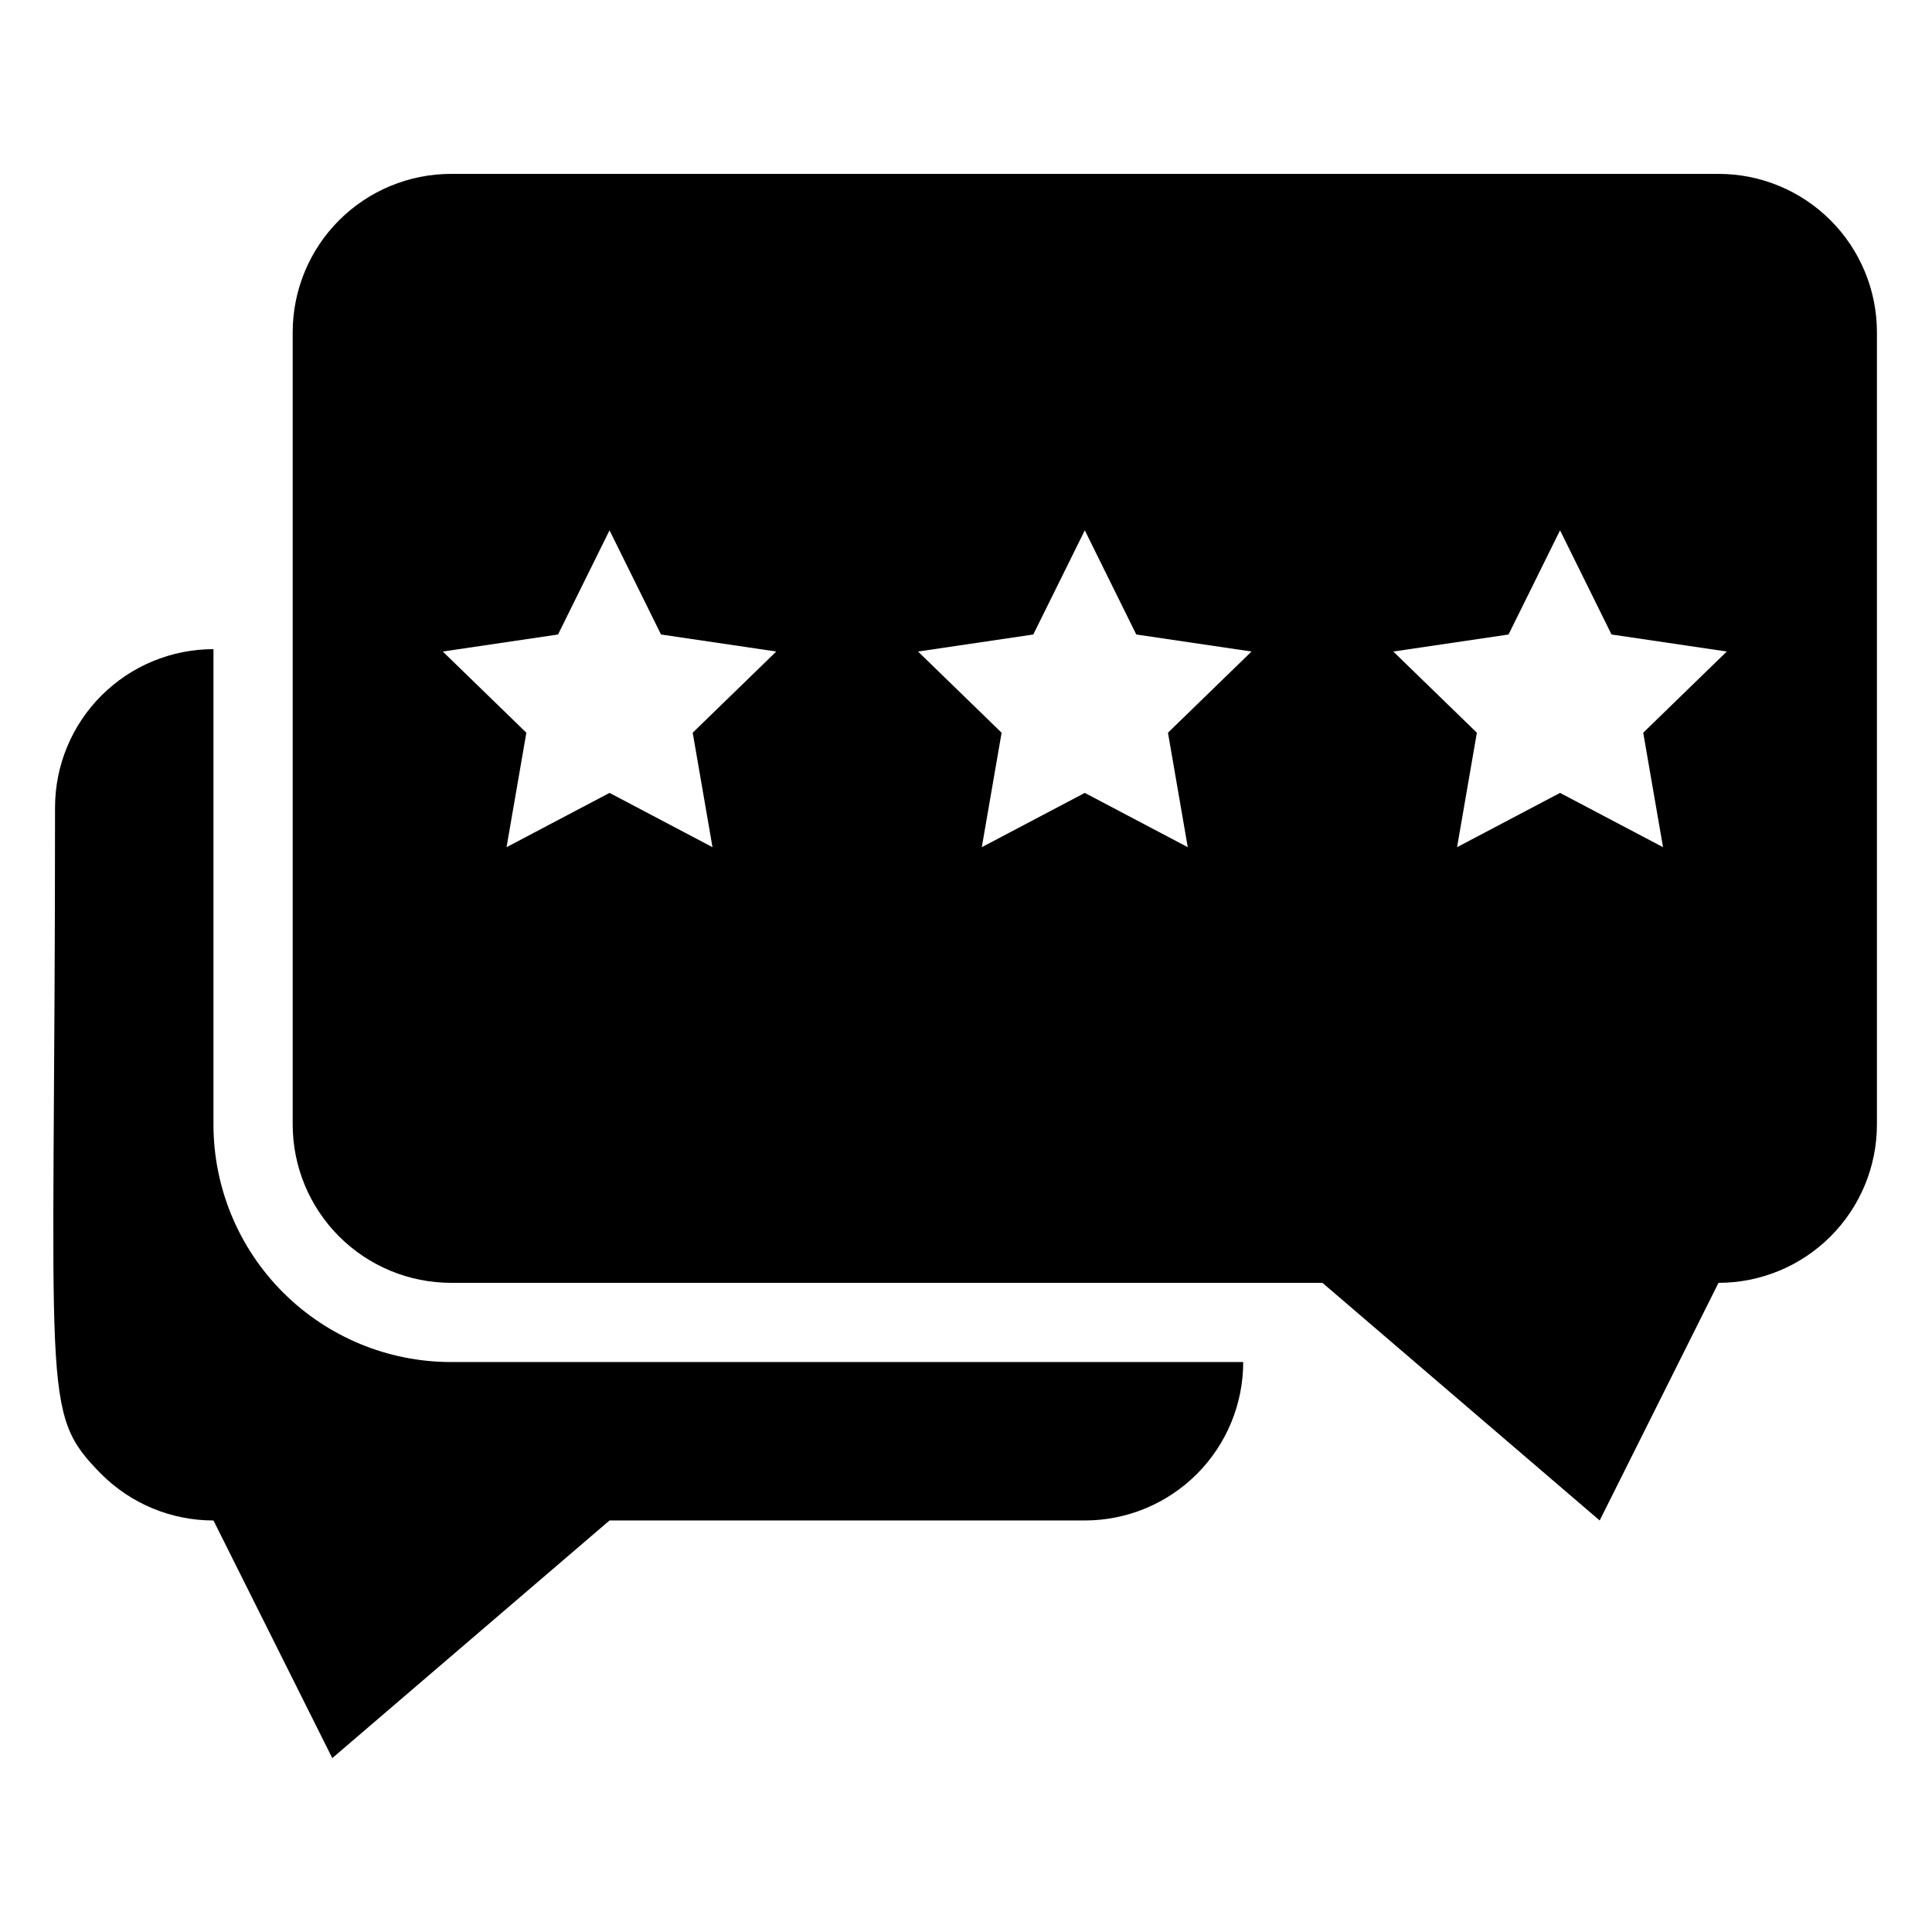
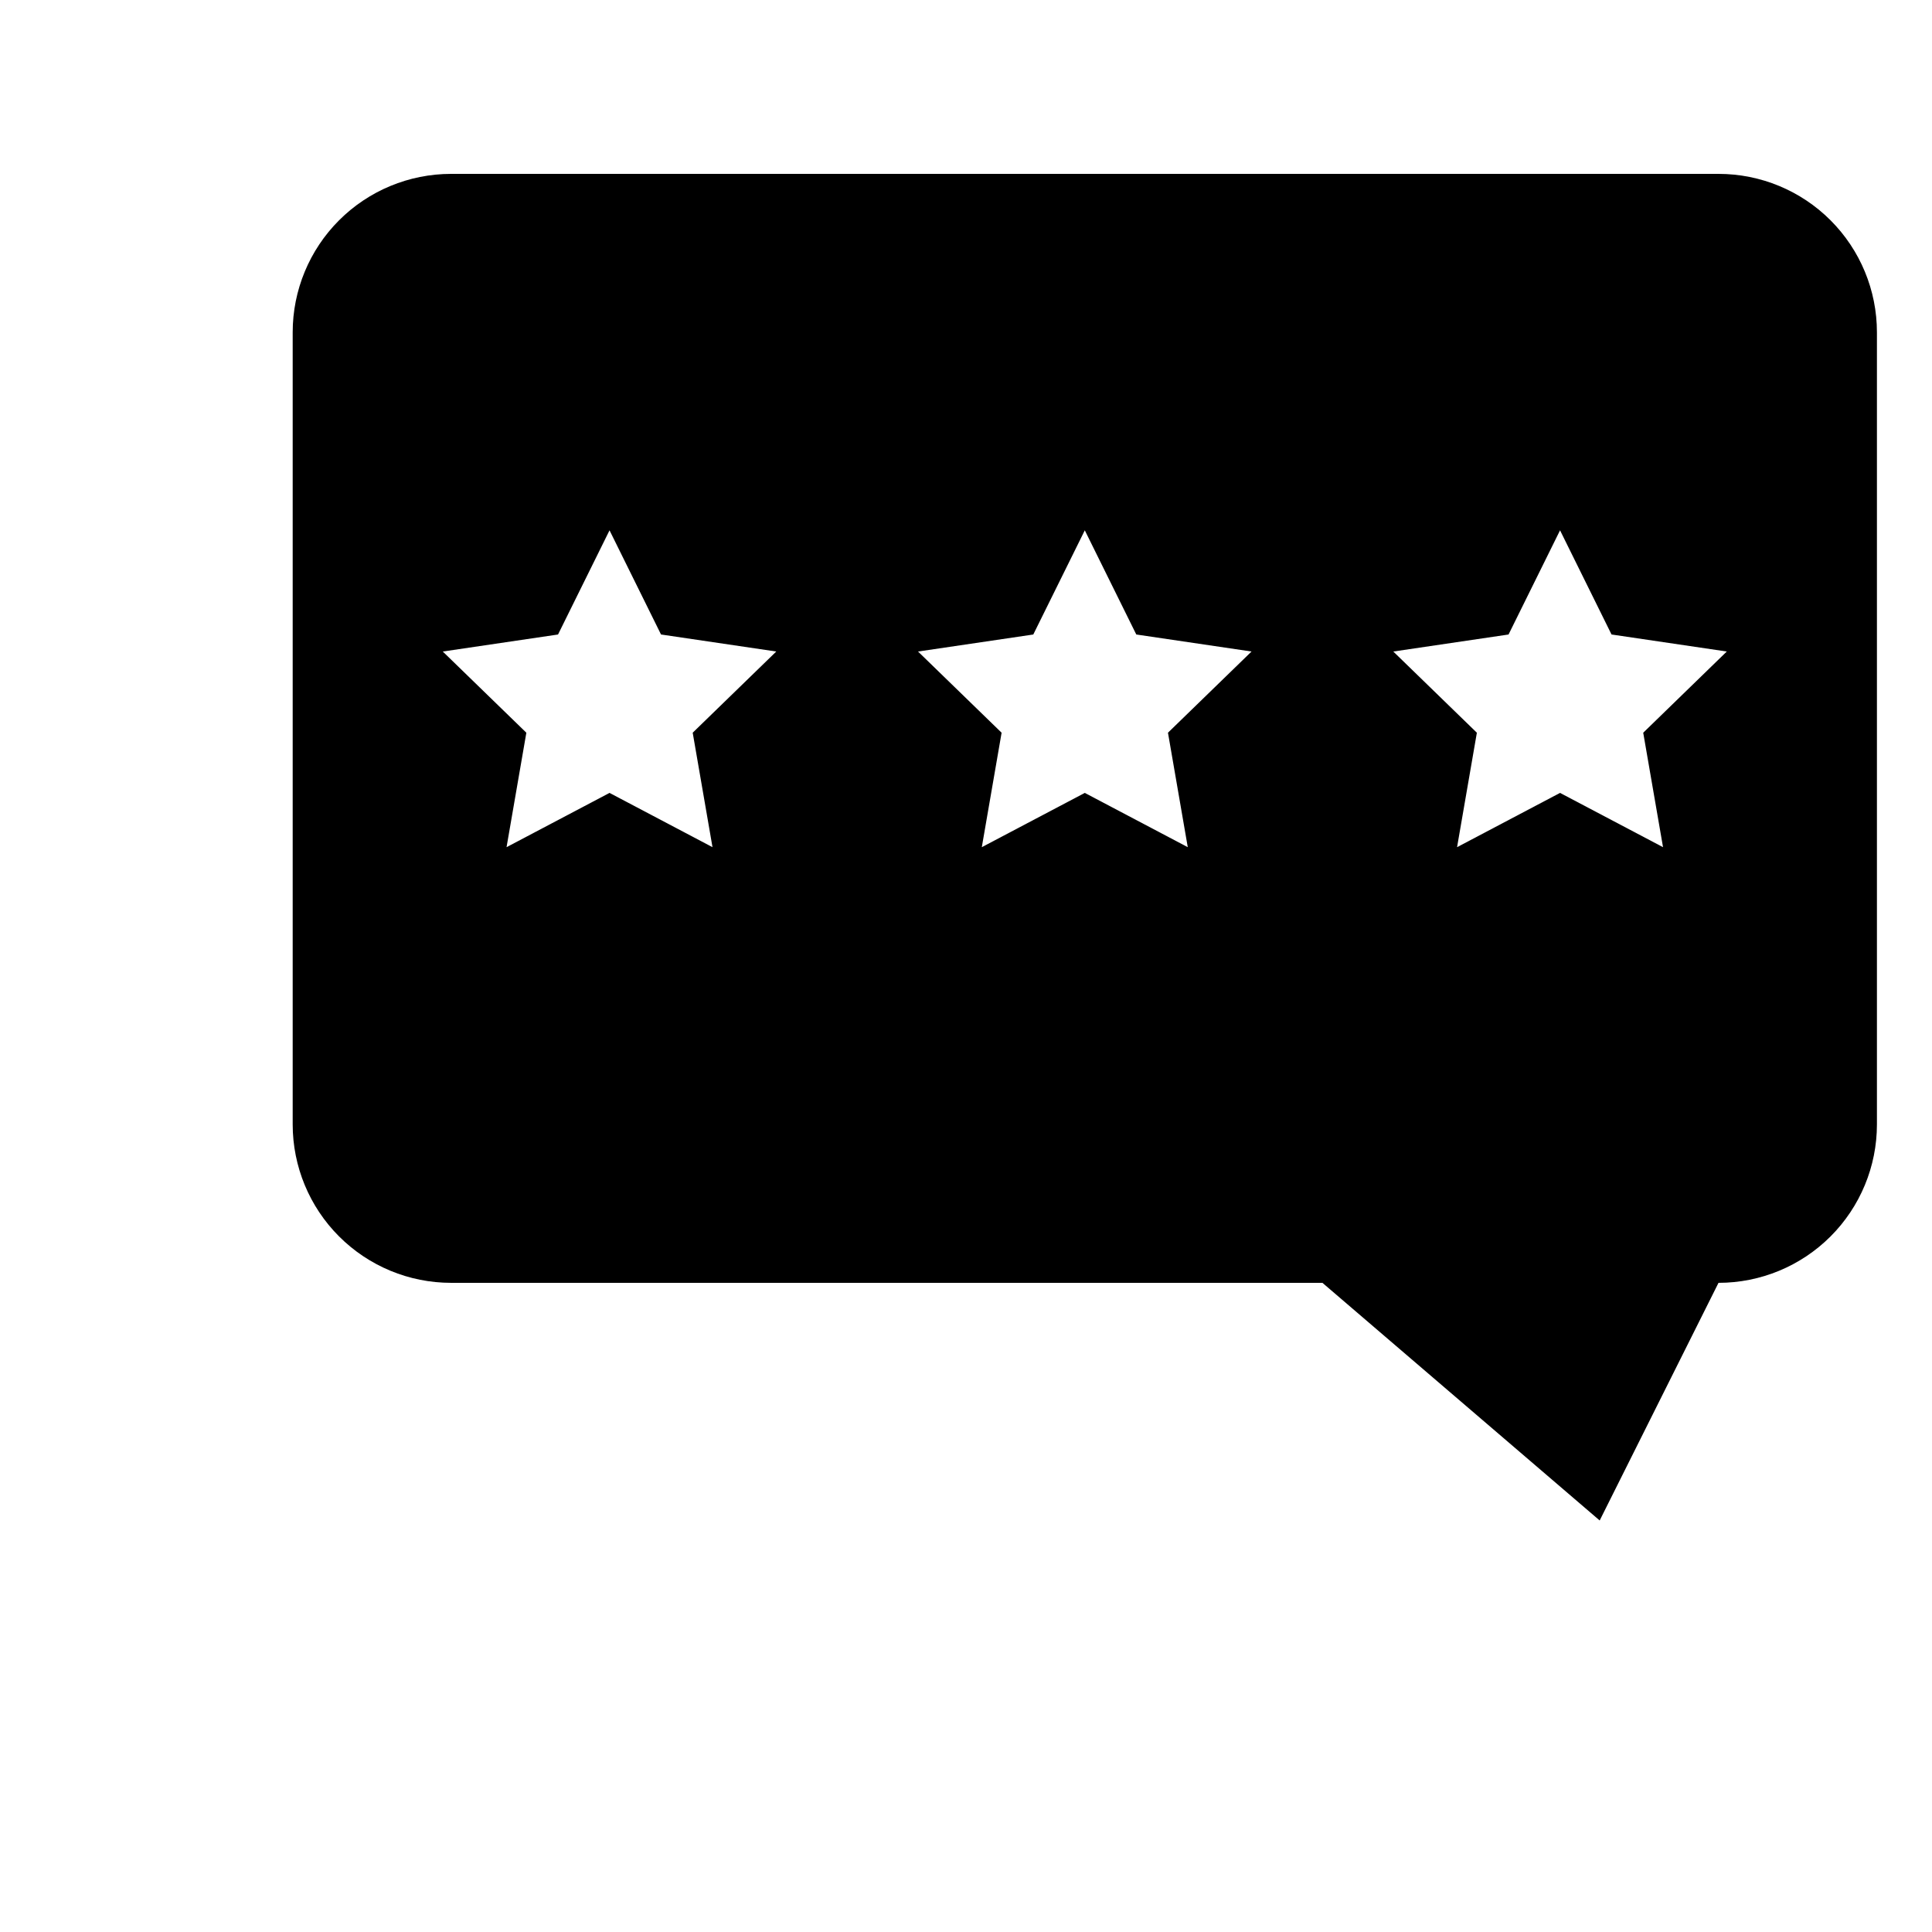
<svg xmlns="http://www.w3.org/2000/svg" fill="#000000" width="800px" height="800px" version="1.1" viewBox="144 144 512 512">
  <g>
    <path d="m599.42 190.08h-335.87c-11.137 0-21.812 4.422-29.688 12.297s-12.297 18.551-12.297 29.688v209.92c0 11.133 4.422 21.812 12.297 29.684 7.875 7.875 18.551 12.297 29.688 12.297h230.91l73.473 62.977 31.488-62.977c11.137 0 21.816-4.422 29.688-12.297 7.875-7.871 12.297-18.551 12.297-29.684v-209.92c0-11.137-4.422-21.812-12.297-29.688-7.871-7.875-18.551-12.297-29.688-12.297zm-266.6 178.43-27.289-14.383-27.289 14.383 5.246-30.332-22.148-21.516 30.543-4.512 13.648-27.609 13.645 27.605 30.543 4.512-22.148 21.516zm125.95 0-27.289-14.383-27.293 14.383 5.246-30.332-22.148-21.516 30.543-4.512 13.652-27.609 13.645 27.605 30.543 4.512-22.148 21.516zm120.7-30.332 5.25 30.332-27.293-14.383-27.289 14.383 5.246-30.332-22.148-21.516 30.543-4.512 13.648-27.609 13.645 27.605 30.543 4.512z" />
-     <path d="m200.57 441.98v-125.95c-11.137 0-21.812 4.422-29.688 12.297-7.875 7.871-12.297 18.551-12.297 29.688 0 157.44-4.094 160.06 12.281 176.65 7.879 7.871 18.566 12.289 29.703 12.277l31.488 62.977 73.473-62.977h125.95c11.133 0 21.812-4.422 29.688-12.297 7.871-7.871 12.297-18.551 12.297-29.688h-209.92c-16.703 0-32.723-6.633-44.531-18.445-11.812-11.809-18.445-27.828-18.445-44.527z" />
  </g>
</svg>